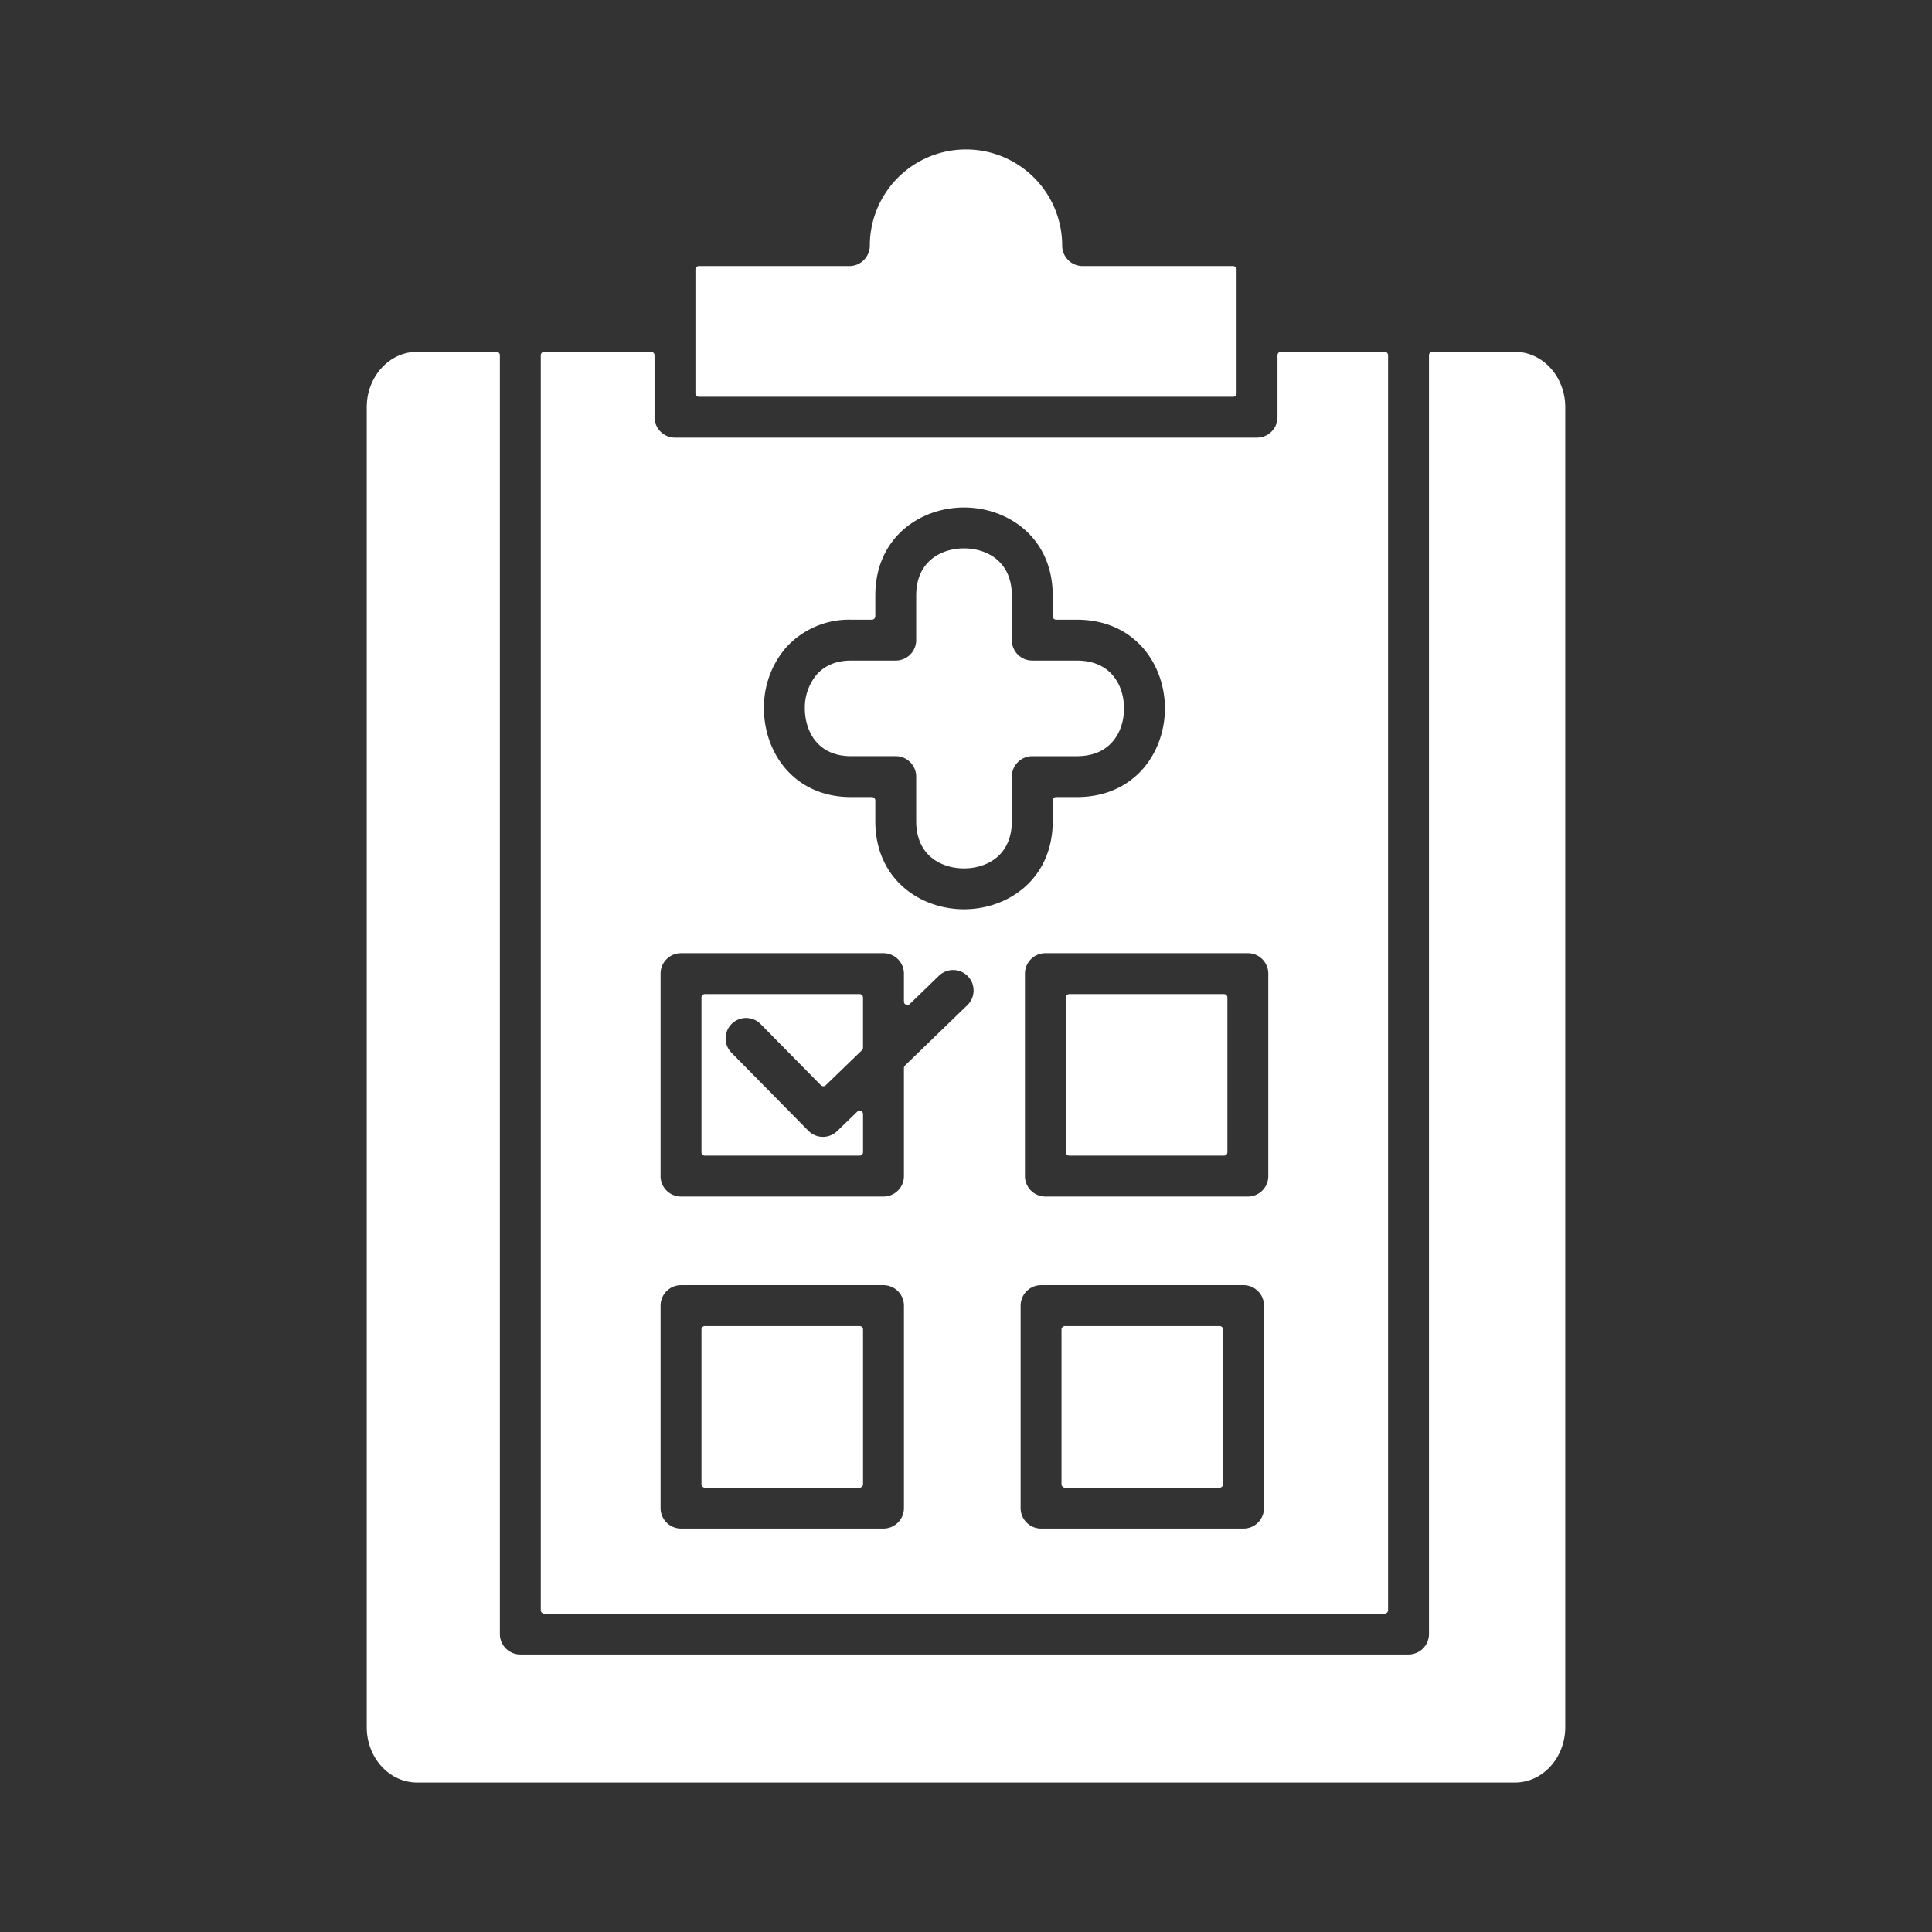
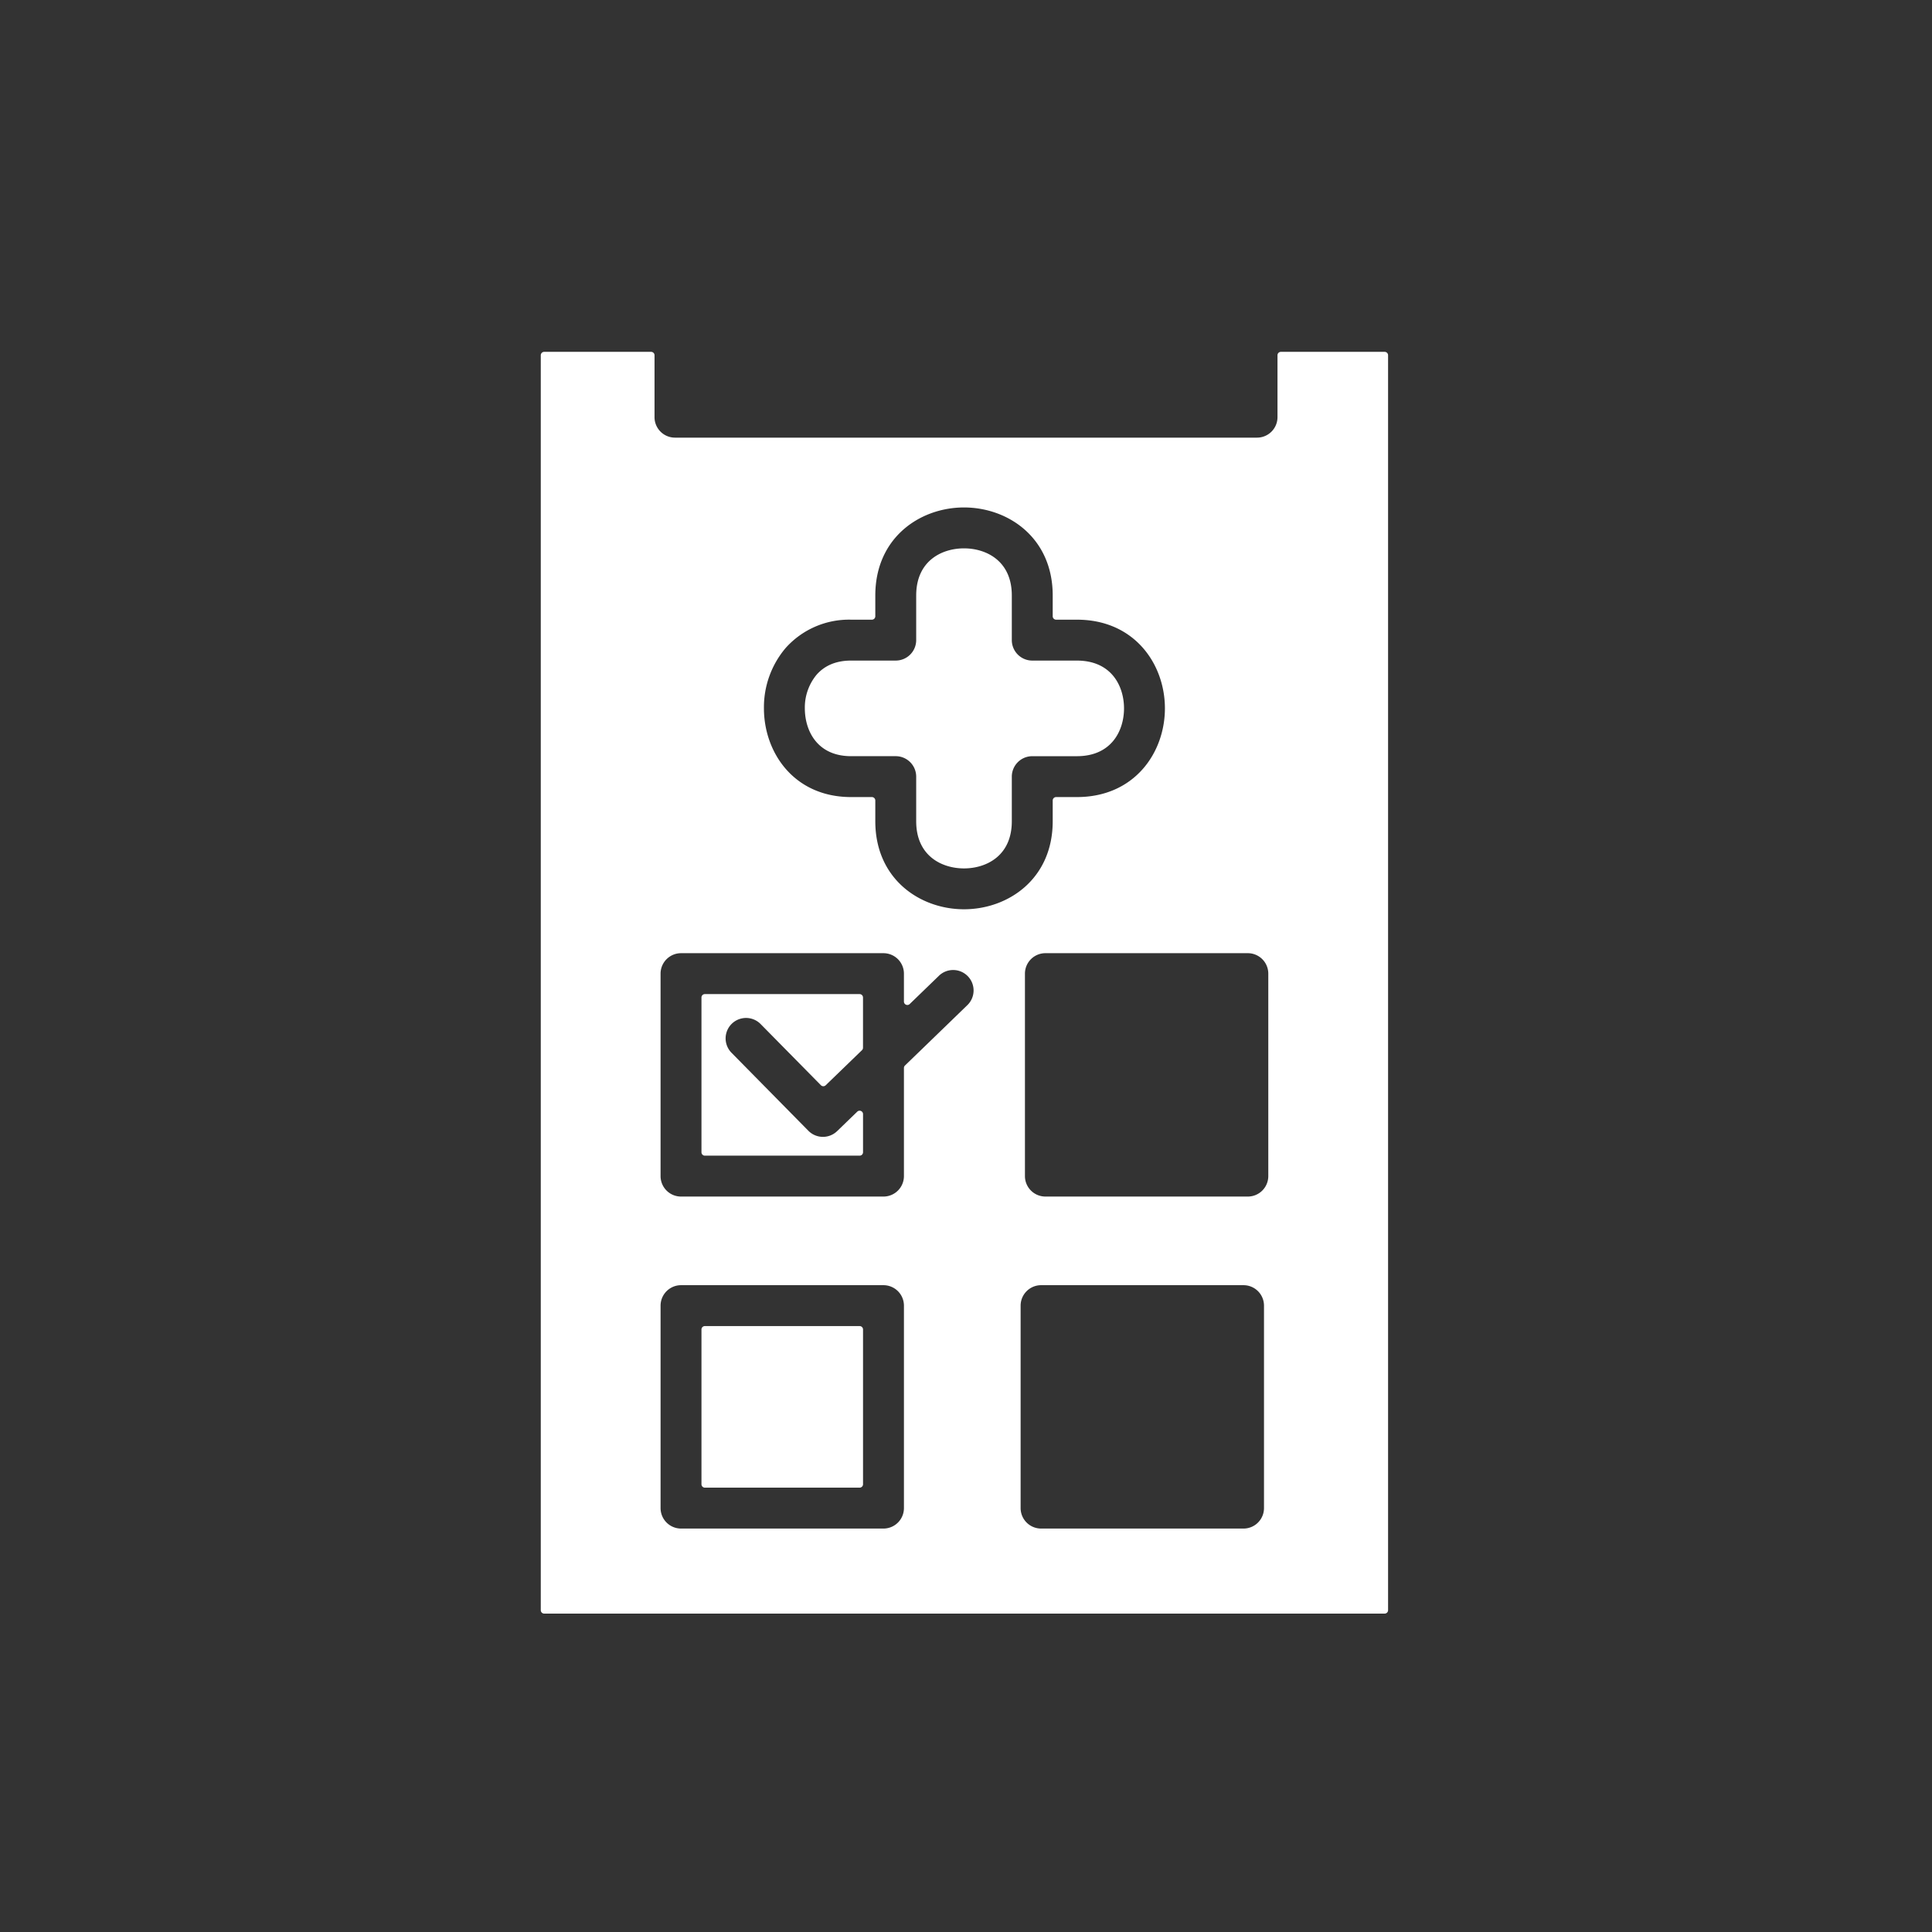
<svg xmlns="http://www.w3.org/2000/svg" width="500" height="500" viewBox="0 0 500 500">
  <rect x="0" y="0" width="500" height="500" fill="#333333" stroke="none" />
  <defs>
    <clipPath id="clip-Community_Health">
      <rect width="500" height="500" />
    </clipPath>
  </defs>
  <g id="Community_Health" data-name="Community Health" clip-path="url(#clip-Community_Health)">
    <g id="appointment-request" transform="translate(14.724 22.24)">
      <g id="Group_19" data-name="Group 19" transform="translate(249.648 223.564)">
        <path id="Path_24" data-name="Path 24" d="M330.861,251.243H278.468a6.174,6.174,0,0,0-6.175,6.174v52.4a6.175,6.175,0,0,0,6.175,6.174h52.393a6.174,6.174,0,0,0,6.175-6.174v-52.4A6.173,6.173,0,0,0,330.861,251.243Zm-6.173,52.4H284.642v-40.05h40.046Z" transform="translate(-272.293 -251.243)" fill="none" />
      </g>
      <g id="Group_20" data-name="Group 20" transform="translate(155.349 223.564)">
-         <path id="Path_25" data-name="Path 25" d="M237.608,257.421l-7.47,7.226v-7.23a6.173,6.173,0,0,0-6.173-6.174h-52.4a6.174,6.174,0,0,0-6.174,6.174v52.4a6.174,6.174,0,0,0,6.174,6.174h52.4a6.173,6.173,0,0,0,6.173-6.174V281.827l16.055-15.534a6.173,6.173,0,1,0-8.586-8.872ZM217.79,276.592l-9.387,9.081-15.6-15.829a6.172,6.172,0,1,0-8.793,8.665L203.9,298.7a6.171,6.171,0,0,0,8.689.1l5.2-5.028v9.866H177.74v-40.05h40.05Z" transform="translate(-165.393 -251.243)" fill="none" />
+         <path id="Path_25" data-name="Path 25" d="M237.608,257.421l-7.47,7.226v-7.23a6.173,6.173,0,0,0-6.173-6.174h-52.4a6.174,6.174,0,0,0-6.174,6.174v52.4a6.174,6.174,0,0,0,6.174,6.174a6.173,6.173,0,0,0,6.173-6.174V281.827l16.055-15.534a6.173,6.173,0,1,0-8.586-8.872ZM217.79,276.592l-9.387,9.081-15.6-15.829a6.172,6.172,0,1,0-8.793,8.665L203.9,298.7a6.171,6.171,0,0,0,8.689.1l5.2-5.028v9.866H177.74v-40.05h40.05Z" transform="translate(-165.393 -251.243)" fill="none" />
      </g>
      <g id="Group_21" data-name="Group 21" transform="translate(248.529 309.483)">
        <path id="Path_26" data-name="Path 26" d="M329.6,348.644H277.2a6.174,6.174,0,0,0-6.175,6.174v52.4a6.174,6.174,0,0,0,6.175,6.174h52.4a6.173,6.173,0,0,0,6.174-6.174v-52.4A6.173,6.173,0,0,0,329.6,348.644Zm-6.174,52.4h-40.05v-40.05h40.05Z" transform="translate(-271.025 -348.644)" fill="none" />
      </g>
      <g id="Group_22" data-name="Group 22" transform="translate(155.349 309.483)">
        <path id="Path_27" data-name="Path 27" d="M223.965,348.644h-52.4a6.174,6.174,0,0,0-6.174,6.174v52.4a6.174,6.174,0,0,0,6.174,6.174h52.4a6.173,6.173,0,0,0,6.173-6.174v-52.4a6.173,6.173,0,0,0-6.173-6.174Zm-6.175,52.4H177.74v-40.05h40.05Z" transform="translate(-165.393 -348.644)" fill="none" />
      </g>
      <g id="Group_23" data-name="Group 23" transform="translate(182.098 108.209)">
        <path id="Path_28" data-name="Path 28" d="M219.161,197.188h5.377v5.377c0,15.534,11.992,23.661,23.84,23.661s23.837-8.127,23.837-23.661v-5.377h5.374c15.535,0,23.665-11.992,23.665-23.837s-8.13-23.837-23.665-23.837h-5.374v-5.377c0-15.535-11.992-23.665-23.837-23.665s-23.84,8.13-23.84,23.665v5.377h-5.377a22.867,22.867,0,0,0-17.613,7.635,24.573,24.573,0,0,0-5.832,16.189C195.716,185.189,203.771,197.188,219.161,197.188Zm-8.295-31.934a10.452,10.452,0,0,1,8.295-3.392h11.55a6.174,6.174,0,0,0,6.175-6.174v-11.55c0-8.352,6.192-11.313,11.492-11.313s11.49,2.961,11.49,11.313v11.55a6.173,6.173,0,0,0,6.174,6.174h11.547c8.353,0,11.313,6.188,11.313,11.49s-2.96,11.49-11.313,11.49H266.042a6.173,6.173,0,0,0-6.174,6.174v11.55c0,8.348-6.192,11.313-11.49,11.313s-11.492-2.965-11.492-11.313v-11.55a6.174,6.174,0,0,0-6.175-6.174h-11.55c-8.19,0-11.094-6.2-11.094-11.5a12.412,12.412,0,0,1,2.8-8.084Z" transform="translate(-195.716 -120.473)" fill="none" />
      </g>
      <g id="Group_24" data-name="Group 24" transform="translate(80.192 16.439)">
        <path id="Path_29" data-name="Path 29" d="M132.128,402.358H349.645a.882.882,0,0,0,.882-.882V76.7a.882.882,0,0,0-.882-.882H322.789a.882.882,0,0,0-.882.882V92.728a5.3,5.3,0,0,1-5.291,5.292H165.976a5.3,5.3,0,0,1-5.292-5.292V76.7a.882.882,0,0,0-.882-.882H132.128a.882.882,0,0,0-.882.882V401.476a.882.882,0,0,0,.882.882Zm93.64-157.578a.886.886,0,0,0,.958-.178l7.47-7.225a5.291,5.291,0,1,1,7.359,7.6L225.5,260.515a.885.885,0,0,0-.269.634v27.988a5.3,5.3,0,0,1-5.291,5.292h-52.4a5.3,5.3,0,0,1-5.292-5.292v-52.4a5.3,5.3,0,0,1,5.292-5.292h52.4a5.3,5.3,0,0,1,5.291,5.292v7.23a.883.883,0,0,0,.537.812Zm-58.226,72.585h52.4a5.3,5.3,0,0,1,5.291,5.292v52.4a5.3,5.3,0,0,1-5.291,5.292h-52.4a5.3,5.3,0,0,1-5.292-5.292v-52.4A5.3,5.3,0,0,1,167.542,317.365Zm97.074-172.233h5.374c14.957,0,22.782,11.548,22.782,22.954s-7.825,22.955-22.782,22.955h-5.374a.882.882,0,0,0-.882.882V197.3c0,14.955-11.548,22.779-22.954,22.779s-22.958-7.824-22.958-22.779v-5.377a.882.882,0,0,0-.882-.882h-5.377c-14.813,0-22.563-11.555-22.563-22.969a23.7,23.7,0,0,1,5.616-15.609,22,22,0,0,1,16.947-7.331h5.377a.882.882,0,0,0,.882-.882v-5.377c0-14.957,11.55-22.783,22.958-22.783s22.954,7.826,22.954,22.783v5.377A.883.883,0,0,0,264.615,145.133Zm-9.186,177.525a5.3,5.3,0,0,1,5.293-5.292h52.4a5.3,5.3,0,0,1,5.292,5.292v52.4a5.3,5.3,0,0,1-5.292,5.292h-52.4a5.3,5.3,0,0,1-5.293-5.292Zm58.806-28.23H261.841a5.3,5.3,0,0,1-5.293-5.292v-52.4a5.3,5.3,0,0,1,5.293-5.292h52.393a5.3,5.3,0,0,1,5.293,5.292v52.4A5.3,5.3,0,0,1,314.235,294.428Z" transform="translate(-86.21 -23.439)" fill="#fff" />
-         <path id="Path_30" data-name="Path 30" d="M284.9,403.456h40.05a.882.882,0,0,0,.882-.882v-40.05a.882.882,0,0,0-.882-.882H284.9a.882.882,0,0,0-.882.882v40.05A.882.882,0,0,0,284.9,403.456Z" transform="translate(-104.22 -57.132)" fill="#fff" />
        <path id="Path_31" data-name="Path 31" d="M262.283,157.221V145.67c0-9-6.665-12.2-12.372-12.2s-12.374,3.194-12.374,12.2v11.55a5.3,5.3,0,0,1-5.293,5.292h-11.55c-3.814,0-6.828,1.244-8.96,3.694a13.3,13.3,0,0,0-3.017,8.662c0,5.714,3.137,12.386,11.977,12.386h11.55a5.3,5.3,0,0,1,5.293,5.292V204.1c0,9,6.666,12.2,12.374,12.2s12.372-3.194,12.372-12.2v-11.55a5.3,5.3,0,0,1,5.292-5.292h11.547c9,0,12.2-6.664,12.2-12.372s-3.194-12.372-12.2-12.372H267.575a5.3,5.3,0,0,1-5.292-5.291Z" transform="translate(-95.343 -30.235)" fill="#fff" />
-         <path id="Path_32" data-name="Path 32" d="M326.221,264.241H286.174a.882.882,0,0,0-.882.882v40.05a.882.882,0,0,0,.882.882h40.046a.882.882,0,0,0,.882-.882v-40.05A.881.881,0,0,0,326.221,264.241Z" transform="translate(-104.369 -45.65)" fill="#fff" />
-         <path id="Path_33" data-name="Path 33" d="M377.33,75.82H355.973a.882.882,0,0,0-.882.882V407.65a5.3,5.3,0,0,1-5.291,5.292H119.936a5.3,5.3,0,0,1-5.291-5.292V76.7a.882.882,0,0,0-.882-.882H93.221c-7.184,0-13.029,6.419-13.029,14.31V431.775c0,7.889,5.845,14.306,13.029,14.306H377.33c7.184,0,13.029-6.417,13.029-14.306V90.13c0-7.891-5.845-14.31-13.029-14.31Z" transform="translate(-80.192 -23.439)" fill="#fff" />
        <path id="Path_34" data-name="Path 34" d="M179.272,403.456h40.05a.882.882,0,0,0,.882-.882v-40.05a.882.882,0,0,0-.882-.882h-40.05a.882.882,0,0,0-.882.882v40.05A.882.882,0,0,0,179.272,403.456Z" transform="translate(-91.768 -57.132)" fill="#fff" />
-         <path id="Path_35" data-name="Path 35" d="M177.5,80.437H315.789a.882.882,0,0,0,.882-.882V47.5a.882.882,0,0,0-.882-.882H276.823a5.3,5.3,0,0,1-5.292-5.292,24.89,24.89,0,0,0-49.78,0,5.3,5.3,0,0,1-5.291,5.292H177.5a.882.882,0,0,0-.882.882V79.555a.883.883,0,0,0,.883.882Z" transform="translate(-91.558 -16.439)" fill="#fff" />
        <path id="Path_36" data-name="Path 36" d="M219.322,264.241h-40.05a.882.882,0,0,0-.882.882v40.05a.882.882,0,0,0,.882.882h40.05a.882.882,0,0,0,.882-.882v-9.866a.882.882,0,0,0-1.5-.634l-5.2,5.028a5.289,5.289,0,0,1-7.448-.089l-19.893-20.191a5.29,5.29,0,1,1,7.537-7.426l15.6,15.829a.883.883,0,0,0,1.241.015l9.387-9.081a.885.885,0,0,0,.269-.634v-13A.881.881,0,0,0,219.322,264.241Z" transform="translate(-91.768 -45.65)" fill="#fff" />
      </g>
    </g>
  </g>
</svg>